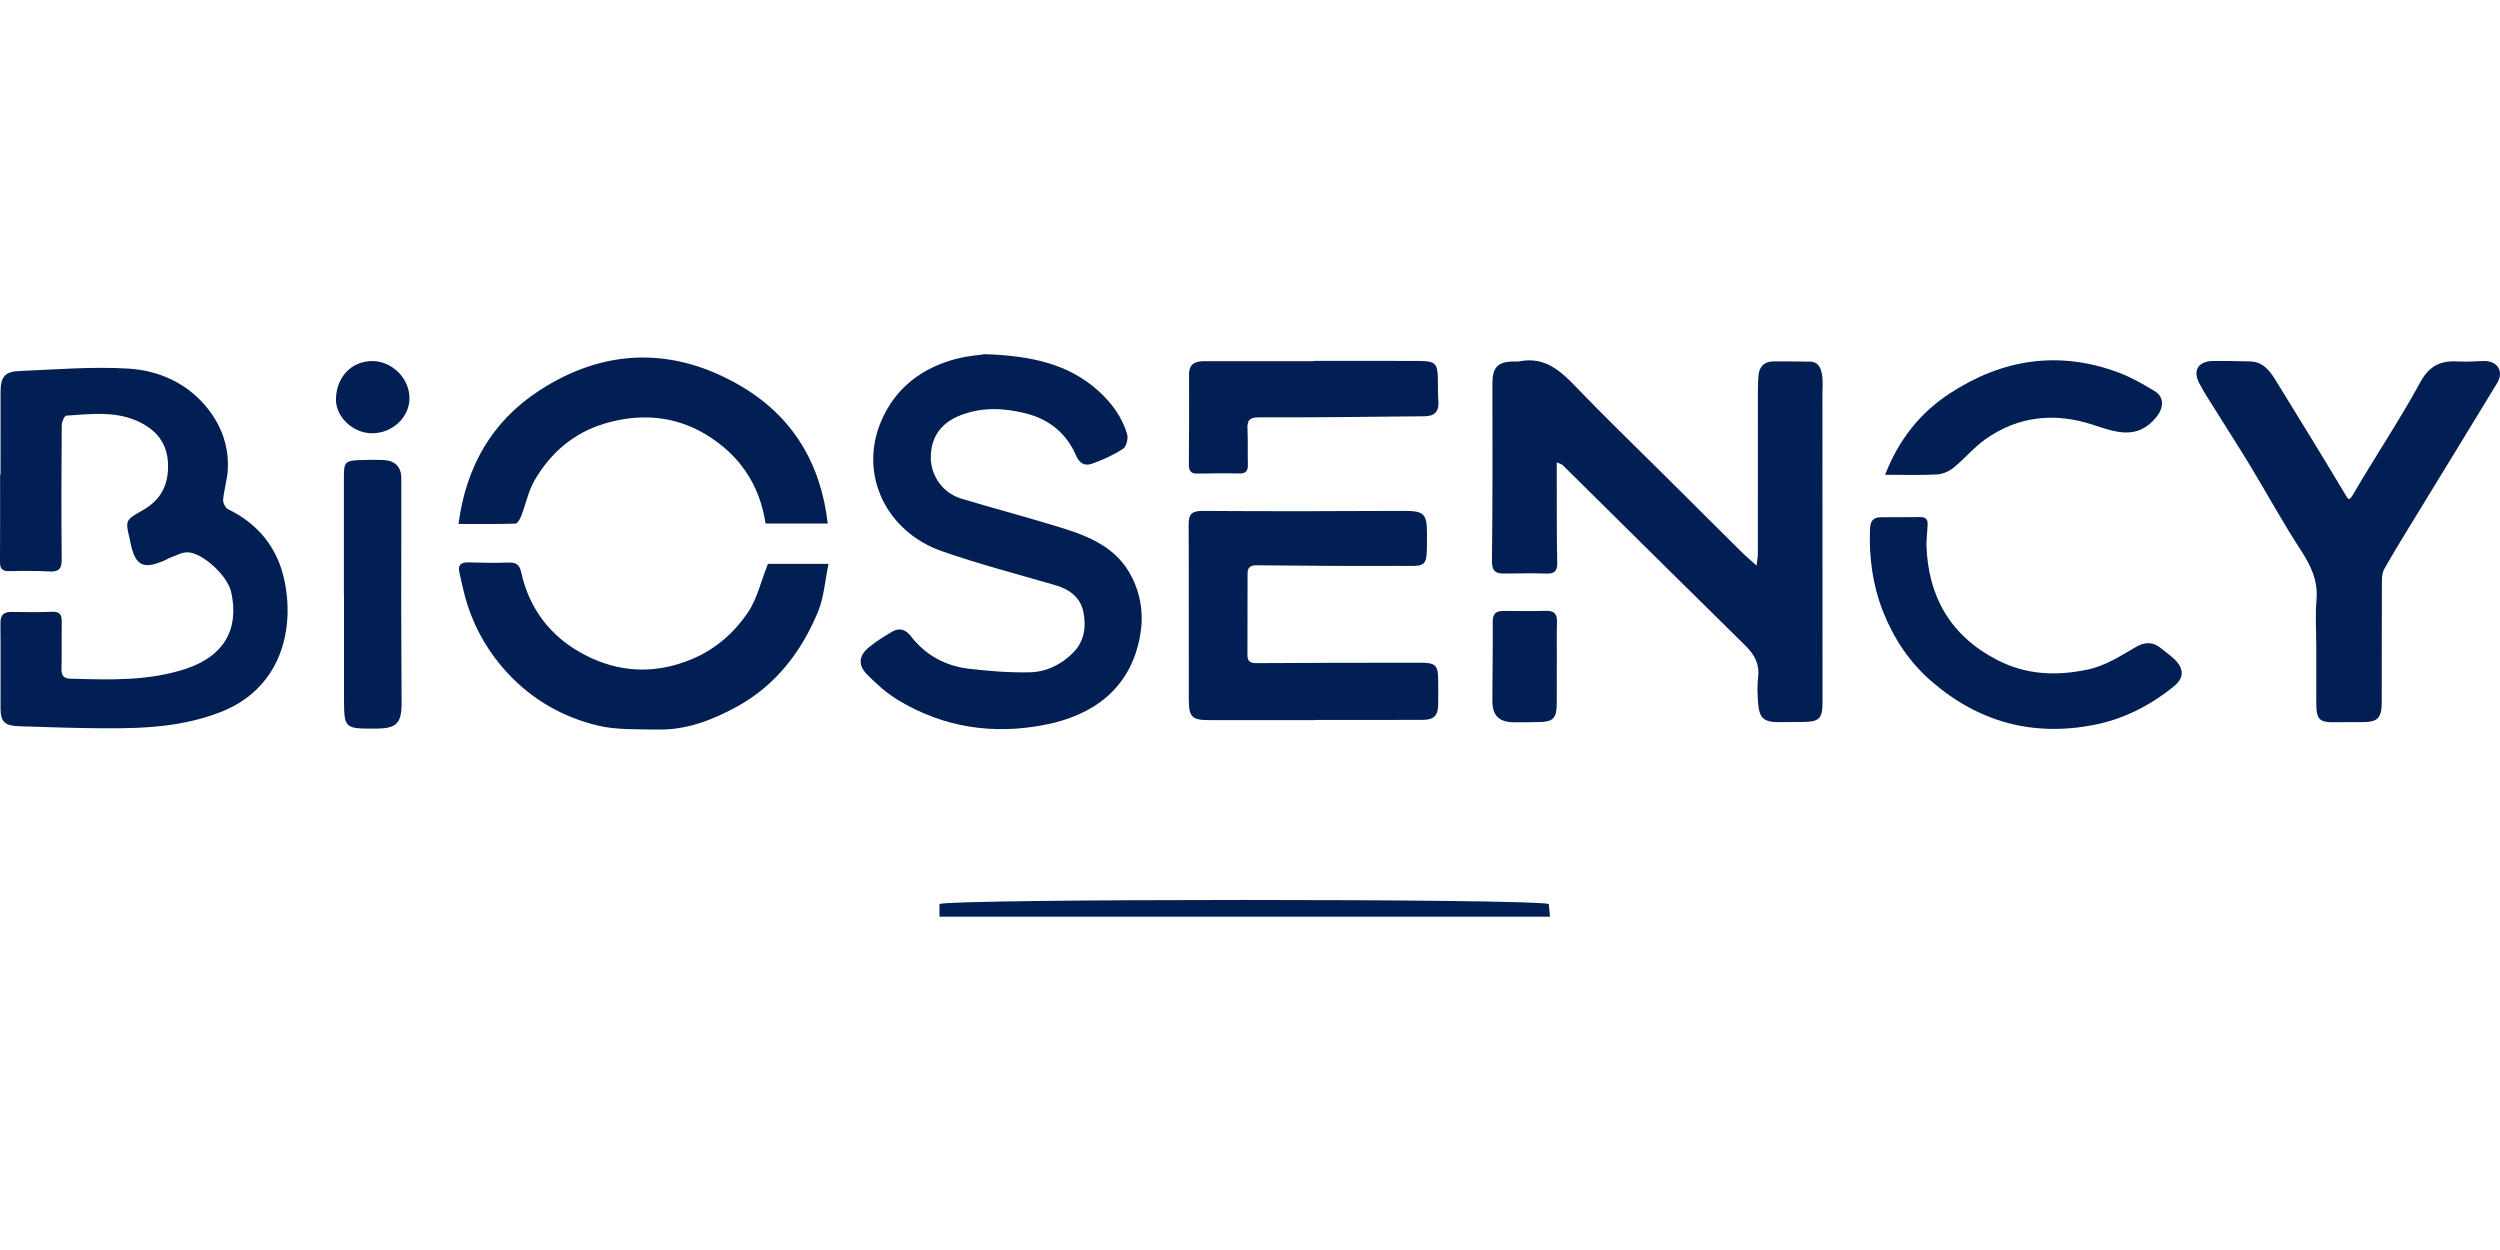
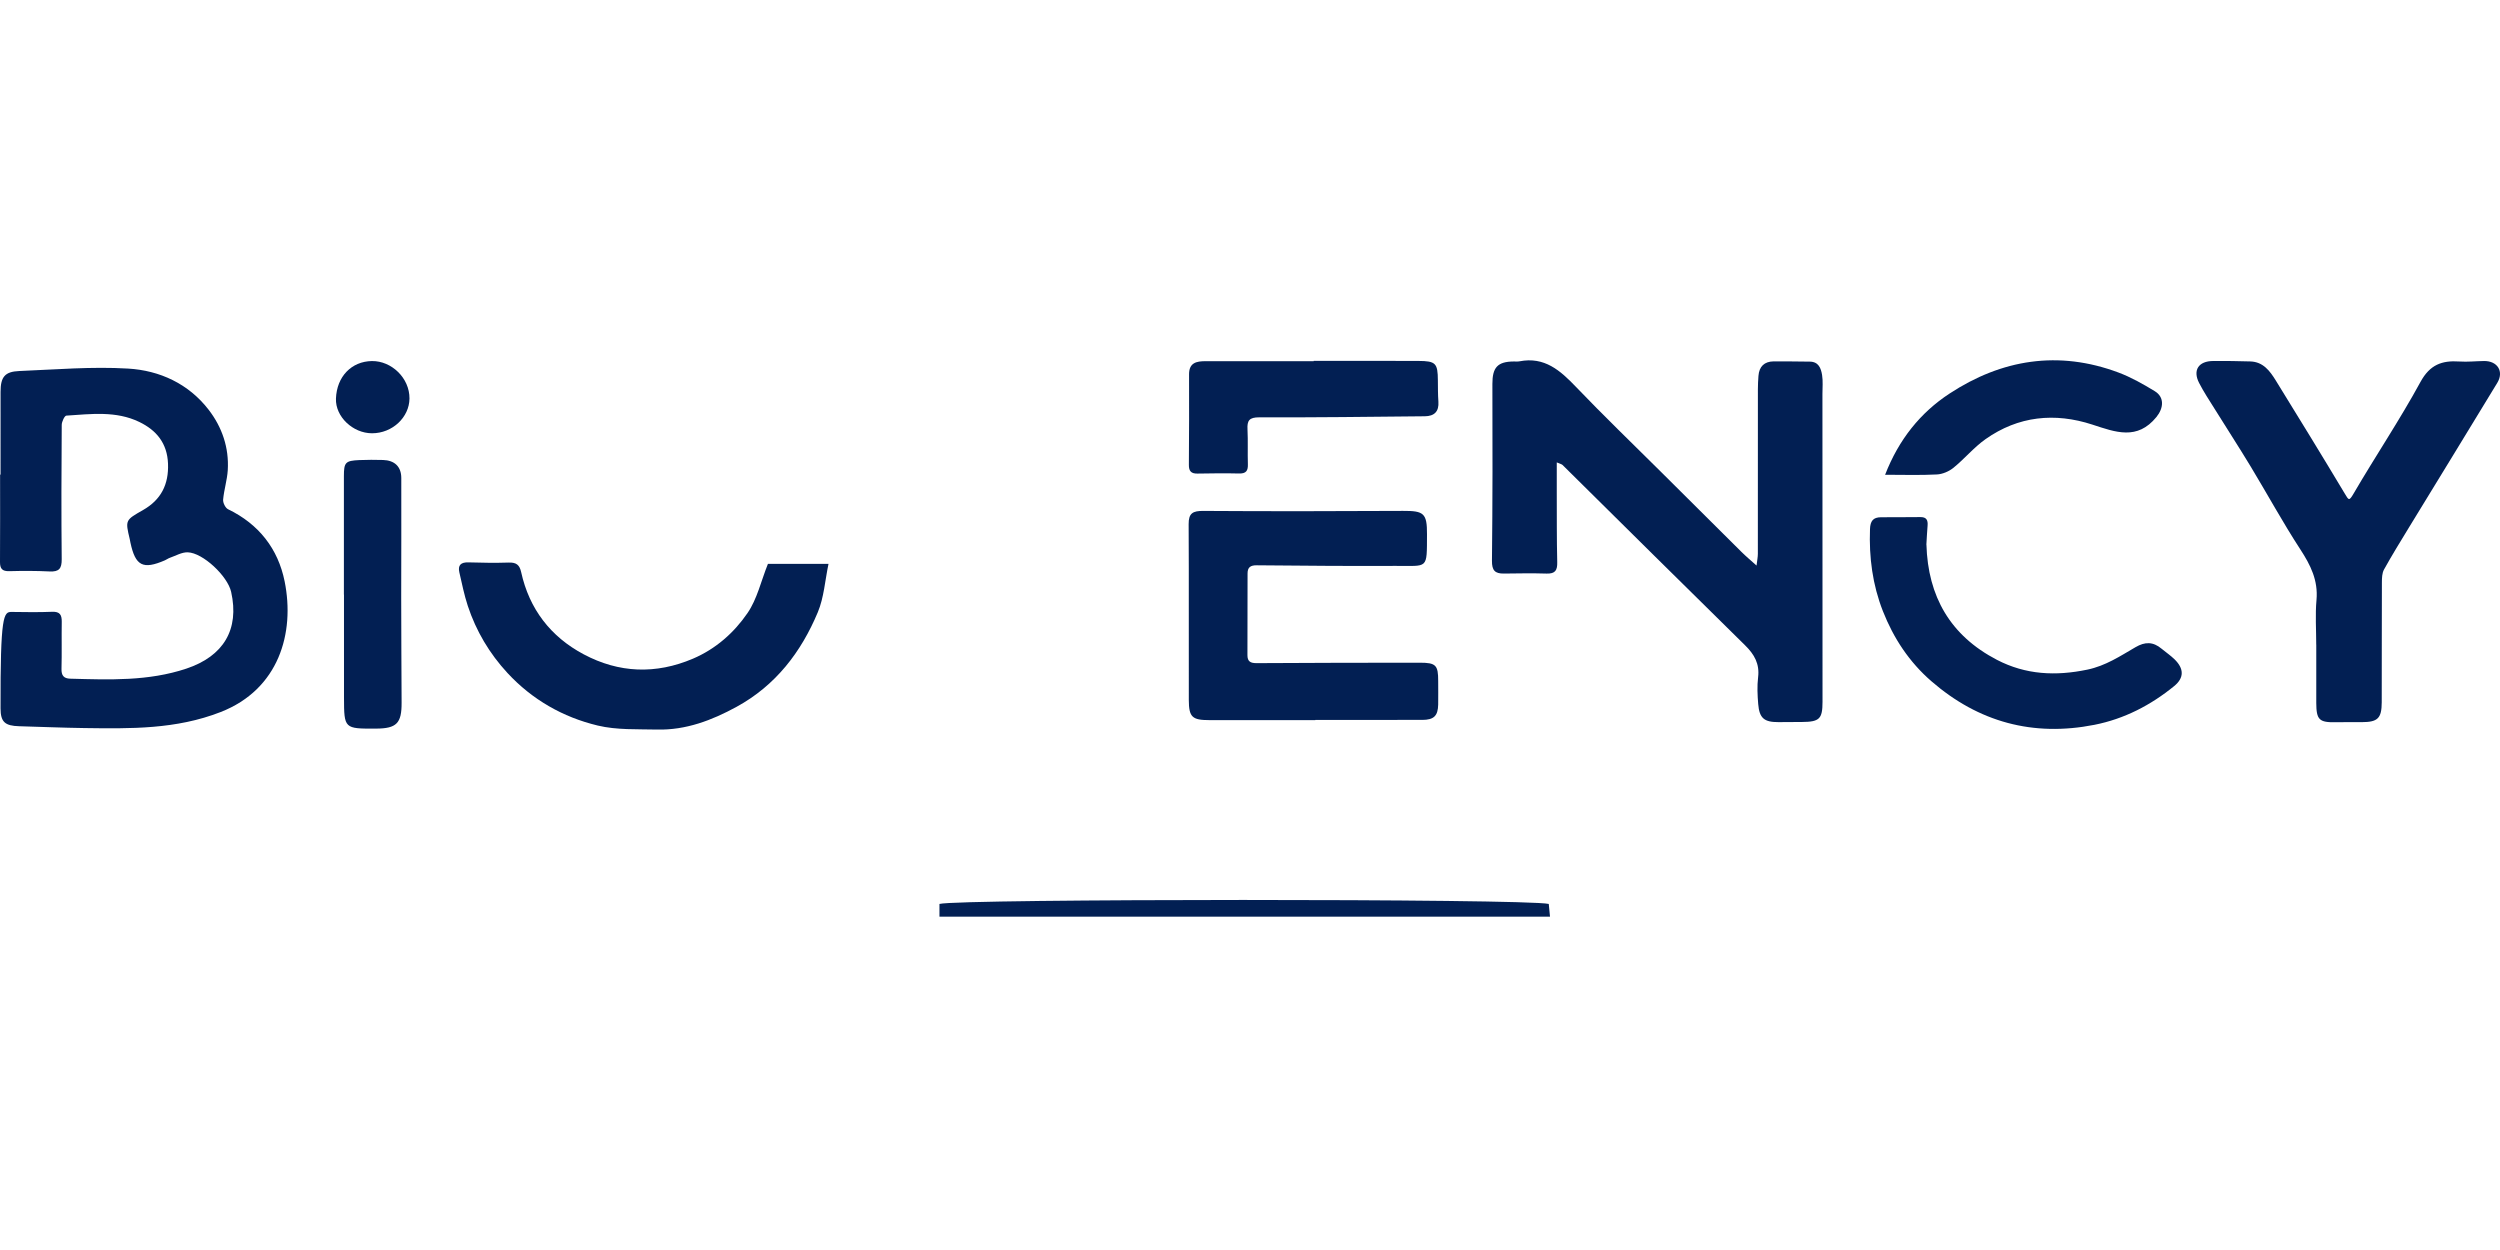
<svg xmlns="http://www.w3.org/2000/svg" width="120" height="60" viewBox="0 0 120 60" fill="none">
  <g clip-path="url(#clip0_807_110)">
    <path d="M74.725 22.197C74.725 22.72 74.724 23.158 74.725 23.598C74.73 24.726 74.72 25.855 74.747 26.982C74.757 27.369 74.657 27.544 74.24 27.532C73.556 27.51 72.87 27.523 72.185 27.531C71.756 27.536 71.61 27.378 71.614 26.918C71.645 24.089 71.645 21.259 71.635 18.431C71.633 17.643 71.877 17.354 72.668 17.351C72.758 17.351 72.851 17.36 72.938 17.343C74.138 17.111 74.893 17.783 75.648 18.572C76.969 19.953 78.348 21.278 79.703 22.626C80.999 23.916 82.294 25.206 83.592 26.493C83.791 26.691 84.008 26.872 84.314 27.147C84.343 26.895 84.377 26.739 84.377 26.583C84.38 23.951 84.377 21.318 84.379 18.685C84.379 18.47 84.39 18.255 84.406 18.041C84.44 17.595 84.685 17.352 85.135 17.346C85.712 17.34 86.289 17.355 86.866 17.358C87.294 17.36 87.408 17.679 87.46 17.999C87.508 18.296 87.477 18.605 87.477 18.909C87.479 23.834 87.48 28.759 87.481 33.684C87.481 34.506 87.336 34.649 86.5 34.655C86.121 34.658 85.742 34.662 85.365 34.662C84.681 34.664 84.45 34.475 84.394 33.795C84.358 33.368 84.338 32.931 84.389 32.508C84.467 31.864 84.21 31.413 83.764 30.975C80.835 28.098 77.922 25.204 75.002 22.319C74.968 22.284 74.908 22.274 74.725 22.195V22.197Z" fill="#021F53" />
-     <path d="M0.026 22.783C0.026 21.458 0.023 20.132 0.027 18.806C0.029 18.095 0.229 17.838 0.926 17.809C2.667 17.738 4.417 17.588 6.151 17.692C7.664 17.782 9.048 18.418 10.011 19.663C10.662 20.504 10.998 21.492 10.933 22.569C10.903 23.043 10.752 23.509 10.71 23.983C10.697 24.132 10.817 24.381 10.946 24.443C12.426 25.158 13.346 26.342 13.662 27.904C14.163 30.383 13.386 33.087 10.591 34.178C8.449 35.014 6.263 34.977 4.053 34.947C3.007 34.933 1.963 34.888 0.918 34.859C0.235 34.839 0.029 34.655 0.026 34.004C0.02 32.643 0.038 31.281 0.021 29.92C0.015 29.519 0.174 29.369 0.557 29.373C1.206 29.381 1.855 29.393 2.502 29.366C2.878 29.35 2.968 29.518 2.964 29.846C2.952 30.598 2.972 31.351 2.952 32.102C2.943 32.421 3.057 32.57 3.377 32.577C5.25 32.627 7.118 32.703 8.942 32.095C10.723 31.501 11.501 30.222 11.095 28.41C10.925 27.653 9.742 26.533 9.01 26.511C8.727 26.502 8.437 26.676 8.154 26.774C8.069 26.803 7.996 26.861 7.914 26.896C6.858 27.352 6.499 27.165 6.259 26.038C6.248 25.985 6.24 25.932 6.228 25.879C6.01 24.962 6.013 24.969 6.868 24.481C7.727 23.991 8.102 23.257 8.065 22.262C8.029 21.278 7.514 20.654 6.685 20.253C5.566 19.712 4.364 19.875 3.184 19.95C3.098 19.956 2.964 20.241 2.963 20.395C2.948 22.544 2.94 24.694 2.962 26.843C2.966 27.288 2.838 27.451 2.387 27.43C1.74 27.398 1.09 27.398 0.442 27.416C0.101 27.424 -0.002 27.292 3.3323e-05 26.973C0.01 25.576 0.004 24.18 0.004 22.782C0.012 22.782 0.018 22.782 0.026 22.782V22.783Z" fill="#021F53" />
-     <path d="M47.307 17C49.483 17.084 51.267 17.45 52.728 18.767C53.365 19.341 53.856 20.017 54.101 20.832C54.164 21.039 54.07 21.435 53.911 21.539C53.455 21.839 52.943 22.071 52.426 22.255C52.085 22.377 51.823 22.27 51.641 21.847C51.194 20.81 50.373 20.134 49.266 19.85C48.203 19.577 47.138 19.526 46.084 19.941C45.157 20.306 44.667 21 44.679 21.996C44.689 22.846 45.266 23.667 46.125 23.928C47.732 24.417 49.359 24.838 50.962 25.337C52.325 25.762 53.626 26.303 54.325 27.694C54.786 28.611 54.902 29.568 54.717 30.558C54.24 33.115 52.41 34.337 50.207 34.78C47.708 35.283 45.295 34.933 43.092 33.594C42.552 33.266 42.066 32.827 41.62 32.375C41.172 31.922 41.22 31.469 41.712 31.066C42.055 30.784 42.44 30.551 42.822 30.321C43.173 30.109 43.485 30.229 43.716 30.53C44.432 31.462 45.396 31.974 46.544 32.105C47.499 32.214 48.466 32.292 49.425 32.271C50.229 32.254 50.952 31.898 51.525 31.312C52.064 30.76 52.143 30.051 52 29.36C51.86 28.686 51.346 28.289 50.669 28.092C48.844 27.562 47 27.082 45.209 26.457C42.567 25.534 41.212 22.815 42.283 20.247C42.954 18.64 44.244 17.647 45.938 17.214C46.471 17.078 47.031 17.04 47.304 16.999L47.307 17Z" fill="#021F53" />
+     <path d="M0.026 22.783C0.026 21.458 0.023 20.132 0.027 18.806C0.029 18.095 0.229 17.838 0.926 17.809C2.667 17.738 4.417 17.588 6.151 17.692C7.664 17.782 9.048 18.418 10.011 19.663C10.662 20.504 10.998 21.492 10.933 22.569C10.903 23.043 10.752 23.509 10.71 23.983C10.697 24.132 10.817 24.381 10.946 24.443C12.426 25.158 13.346 26.342 13.662 27.904C14.163 30.383 13.386 33.087 10.591 34.178C8.449 35.014 6.263 34.977 4.053 34.947C3.007 34.933 1.963 34.888 0.918 34.859C0.235 34.839 0.029 34.655 0.026 34.004C0.015 29.519 0.174 29.369 0.557 29.373C1.206 29.381 1.855 29.393 2.502 29.366C2.878 29.35 2.968 29.518 2.964 29.846C2.952 30.598 2.972 31.351 2.952 32.102C2.943 32.421 3.057 32.57 3.377 32.577C5.25 32.627 7.118 32.703 8.942 32.095C10.723 31.501 11.501 30.222 11.095 28.41C10.925 27.653 9.742 26.533 9.01 26.511C8.727 26.502 8.437 26.676 8.154 26.774C8.069 26.803 7.996 26.861 7.914 26.896C6.858 27.352 6.499 27.165 6.259 26.038C6.248 25.985 6.24 25.932 6.228 25.879C6.01 24.962 6.013 24.969 6.868 24.481C7.727 23.991 8.102 23.257 8.065 22.262C8.029 21.278 7.514 20.654 6.685 20.253C5.566 19.712 4.364 19.875 3.184 19.95C3.098 19.956 2.964 20.241 2.963 20.395C2.948 22.544 2.94 24.694 2.962 26.843C2.966 27.288 2.838 27.451 2.387 27.43C1.74 27.398 1.09 27.398 0.442 27.416C0.101 27.424 -0.002 27.292 3.3323e-05 26.973C0.01 25.576 0.004 24.18 0.004 22.782C0.012 22.782 0.018 22.782 0.026 22.782V22.783Z" fill="#021F53" />
    <path d="M111.179 30.943C111.179 30.227 111.128 29.506 111.192 28.795C111.275 27.86 110.91 27.128 110.416 26.371C109.571 25.074 108.83 23.712 108.029 22.387C107.467 21.459 106.876 20.546 106.302 19.625C106.047 19.215 105.778 18.812 105.558 18.384C105.242 17.769 105.529 17.331 106.233 17.328C106.827 17.325 107.421 17.329 108.015 17.349C108.634 17.368 108.957 17.808 109.241 18.269C110.35 20.067 111.457 21.868 112.542 23.681C112.746 24.022 112.753 24.067 112.983 23.674C114.03 21.882 115.19 20.154 116.183 18.333C116.636 17.502 117.213 17.296 118.049 17.352C118.443 17.379 118.841 17.334 119.237 17.329C119.881 17.323 120.201 17.832 119.867 18.381C118.465 20.693 117.047 22.997 115.638 25.306C115.228 25.979 114.813 26.65 114.432 27.338C114.336 27.512 114.332 27.752 114.331 27.962C114.323 29.878 114.328 31.794 114.323 33.709C114.32 34.481 114.131 34.662 113.367 34.663C112.953 34.663 112.538 34.659 112.124 34.667C111.322 34.682 111.184 34.554 111.181 33.739C111.177 32.808 111.181 31.877 111.181 30.946L111.179 30.943Z" fill="#021F53" />
    <path d="M63.138 34.566C61.443 34.566 59.748 34.568 58.052 34.566C57.225 34.565 57.067 34.424 57.063 33.602C57.056 30.789 57.071 27.976 57.055 25.163C57.051 24.63 57.256 24.519 57.767 24.524C60.958 24.546 64.15 24.539 67.342 24.523C68.348 24.517 68.5 24.637 68.496 25.648C68.487 27.363 68.566 27.153 66.977 27.163C64.759 27.176 62.541 27.153 60.324 27.134C60.024 27.131 59.883 27.229 59.883 27.525C59.883 28.833 59.881 30.141 59.877 31.448C59.877 31.75 60.019 31.832 60.317 31.831C62.932 31.814 65.546 31.811 68.162 31.81C68.924 31.81 69.035 31.93 69.033 32.69C69.033 33.066 69.04 33.443 69.033 33.819C69.021 34.361 68.826 34.553 68.276 34.555C66.563 34.56 64.85 34.556 63.136 34.556V34.568L63.138 34.566Z" fill="#021F53" />
    <path d="M36.86 27.067H39.768C39.6 27.865 39.551 28.677 39.256 29.385C38.456 31.299 37.231 32.902 35.36 33.925C34.173 34.575 32.921 35.052 31.539 35.019C30.588 34.996 29.605 35.045 28.694 34.827C27.02 34.426 25.543 33.582 24.361 32.306C23.496 31.371 22.853 30.29 22.454 29.082C22.281 28.558 22.174 28.012 22.049 27.475C21.969 27.127 22.123 26.984 22.483 26.994C23.129 27.014 23.777 27.024 24.423 27.003C24.777 26.991 24.939 27.112 25.015 27.459C25.404 29.229 26.426 30.561 28.017 31.407C29.709 32.308 31.475 32.378 33.261 31.617C34.361 31.147 35.235 30.37 35.883 29.424C36.342 28.754 36.528 27.899 36.86 27.067Z" fill="#021F53" />
-     <path d="M39.732 25.129H36.747C36.463 23.239 35.47 21.814 33.886 20.857C32.385 19.951 30.722 19.83 29.046 20.324C27.558 20.763 26.438 21.721 25.669 23.039C25.361 23.566 25.239 24.198 25.015 24.775C24.961 24.914 24.838 25.131 24.742 25.134C23.865 25.162 22.986 25.15 22.009 25.15C22.369 22.403 23.608 20.238 25.858 18.764C28.986 16.715 32.292 16.632 35.519 18.505C38.011 19.951 39.398 22.202 39.731 25.129H39.732Z" fill="#021F53" />
    <path d="M92.469 26.145C92.541 28.626 93.611 30.507 95.852 31.672C97.235 32.391 98.677 32.459 100.194 32.142C101.071 31.959 101.771 31.491 102.506 31.064C102.957 30.801 103.345 30.793 103.759 31.141C103.965 31.313 104.19 31.463 104.38 31.649C104.837 32.097 104.844 32.537 104.36 32.932C103.236 33.85 101.964 34.508 100.534 34.791C97.587 35.373 94.967 34.66 92.707 32.699C91.648 31.781 90.893 30.641 90.38 29.337C89.88 28.065 89.711 26.753 89.76 25.396C89.774 25.009 89.91 24.831 90.285 24.828C90.916 24.823 91.547 24.829 92.178 24.82C92.478 24.816 92.545 24.975 92.524 25.232C92.498 25.535 92.485 25.84 92.466 26.144L92.469 26.145Z" fill="#021F53" />
    <path d="M63.057 17.323C64.732 17.323 66.408 17.317 68.084 17.325C68.917 17.328 69.012 17.436 69.018 18.256C69.022 18.596 69.018 18.936 69.043 19.276C69.077 19.751 68.851 19.977 68.391 19.981C65.744 20.006 63.096 20.043 60.449 20.032C59.958 20.03 59.858 20.188 59.88 20.615C59.908 21.168 59.88 21.724 59.898 22.279C59.909 22.591 59.818 22.737 59.475 22.728C58.809 22.711 58.142 22.721 57.475 22.732C57.175 22.737 57.063 22.612 57.066 22.314C57.077 20.865 57.08 19.415 57.075 17.966C57.074 17.411 57.429 17.336 57.868 17.337C59.597 17.34 61.328 17.338 63.057 17.338C63.057 17.333 63.057 17.329 63.057 17.325V17.323Z" fill="#021F53" />
    <path d="M90.485 22.789C91.142 21.094 92.179 19.809 93.575 18.893C96.084 17.246 98.81 16.806 101.683 17.88C102.293 18.108 102.873 18.437 103.431 18.778C103.898 19.064 103.859 19.584 103.51 20.015C102.588 21.149 101.546 20.744 100.434 20.381C98.63 19.792 96.879 19.968 95.304 21.08C94.746 21.474 94.299 22.022 93.764 22.455C93.551 22.628 93.243 22.76 92.971 22.774C92.168 22.816 91.362 22.789 90.485 22.789Z" fill="#021F53" />
    <path d="M16.507 28.54C16.507 26.642 16.506 24.746 16.507 22.849C16.507 22.193 16.582 22.114 17.248 22.084C17.626 22.067 18.005 22.069 18.383 22.079C18.934 22.094 19.26 22.393 19.262 22.94C19.271 24.855 19.257 26.769 19.258 28.684C19.259 30.367 19.27 32.048 19.277 33.731C19.282 34.719 19.035 34.969 18.048 34.973C16.521 34.98 16.517 34.98 16.512 33.48C16.508 31.833 16.511 30.187 16.511 28.54H16.505H16.507Z" fill="#021F53" />
    <path d="M45.094 44V43.389C45.996 43.137 73.269 43.132 74.341 43.389C74.357 43.558 74.375 43.745 74.4 44H45.094Z" fill="#021F53" />
-     <path d="M74.725 31.889C74.725 32.533 74.731 33.176 74.723 33.82C74.716 34.472 74.533 34.651 73.898 34.657C73.484 34.661 73.071 34.678 72.657 34.671C71.958 34.66 71.636 34.351 71.635 33.657C71.633 32.389 71.664 31.119 71.65 29.852C71.646 29.435 71.825 29.318 72.197 29.324C72.862 29.332 73.529 29.339 74.193 29.32C74.583 29.31 74.748 29.451 74.735 29.852C74.715 30.53 74.73 31.21 74.73 31.889H74.725Z" fill="#021F53" />
    <path d="M17.855 20.797C16.936 20.796 16.095 20 16.126 19.135C16.164 18.067 16.879 17.345 17.851 17.331C18.792 17.318 19.663 18.145 19.655 19.13C19.646 20.031 18.834 20.799 17.856 20.797H17.855Z" fill="#021F53" />
  </g>
  <defs>
    <clipPath id="clip0_807_110">
      <rect width="120" height="27" fill="white" transform="translate(0 17)" />
    </clipPath>
  </defs>
</svg>